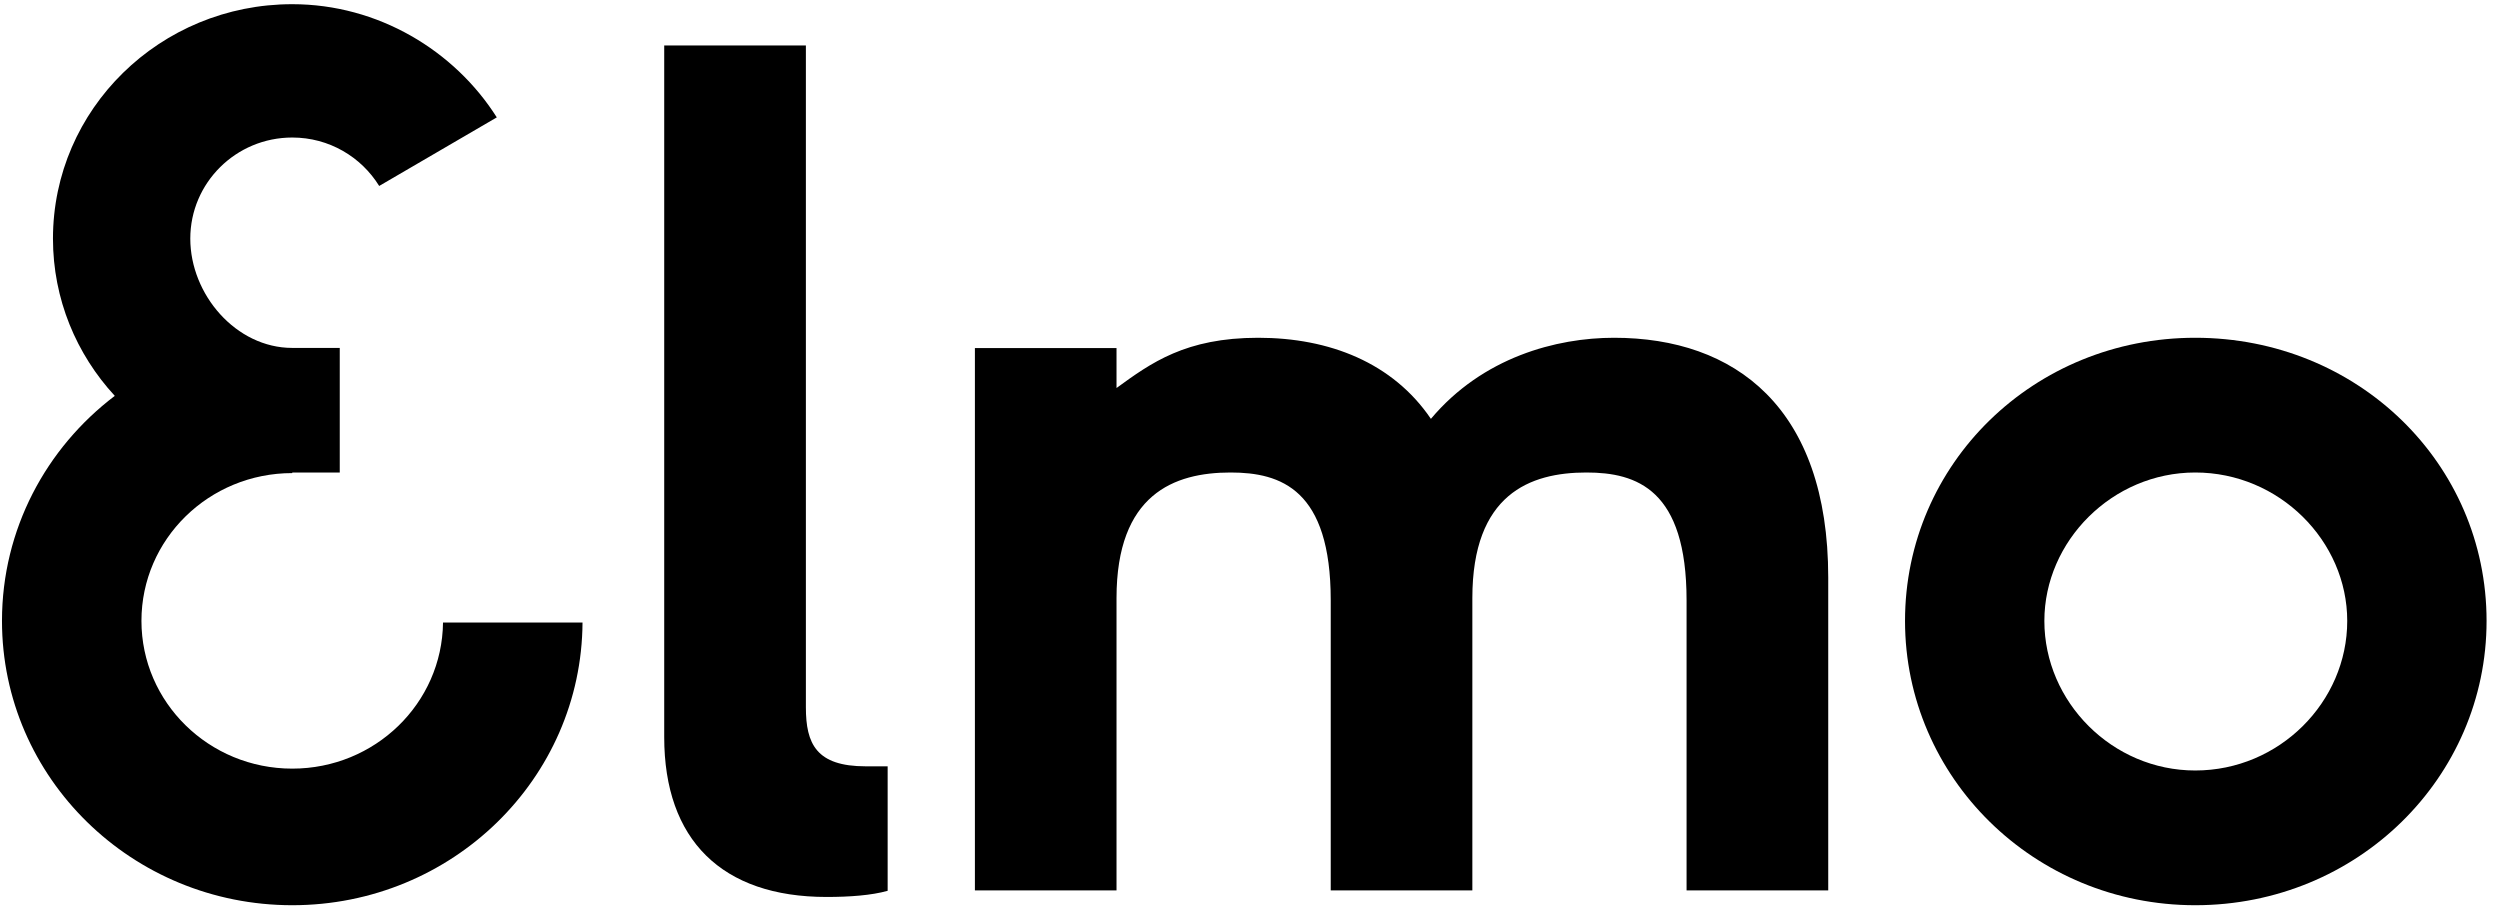
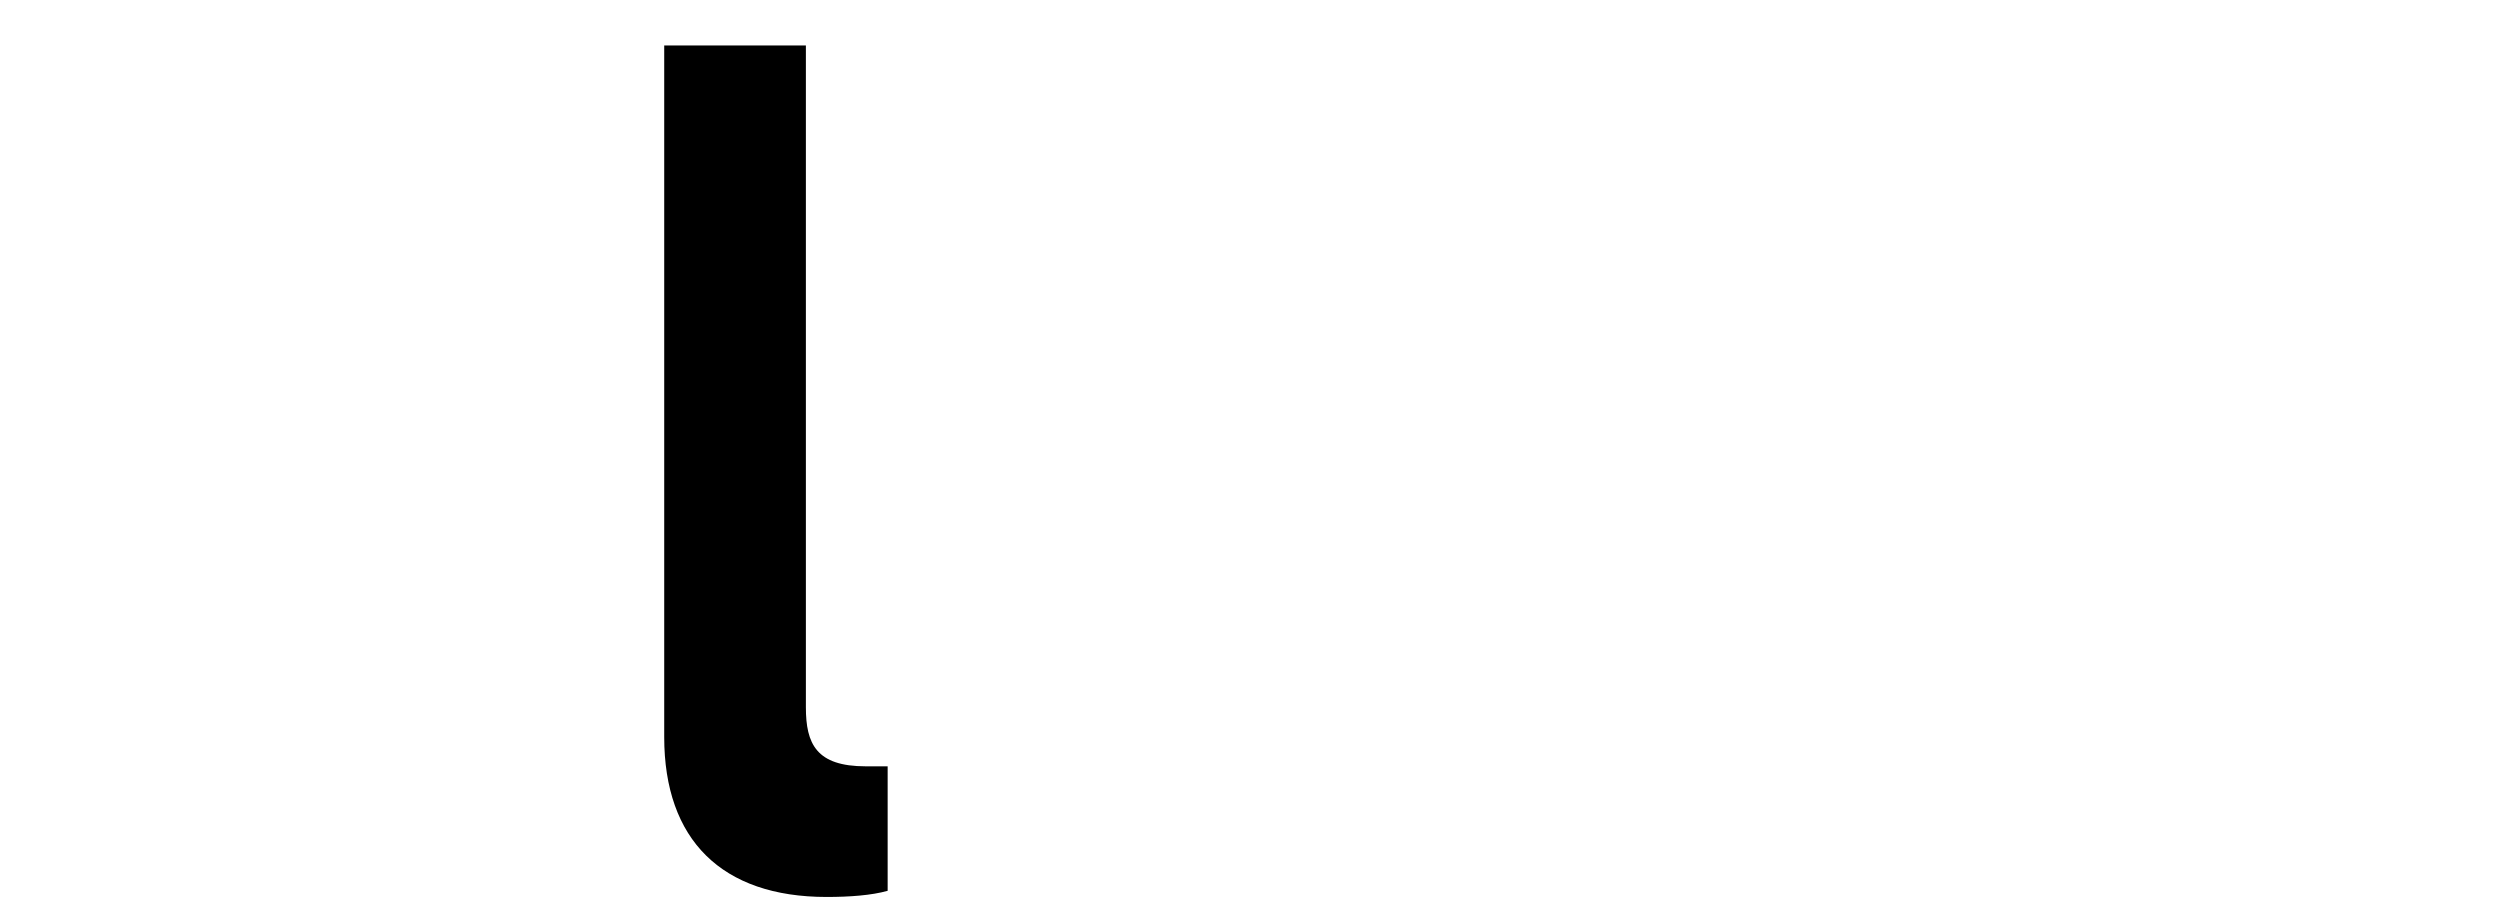
<svg xmlns="http://www.w3.org/2000/svg" viewBox="0 0 102 37" version="1.1" data-v-6a718a41="">
  <g id="-" stroke="none" stroke-width="1" fill-rule="evenodd" data-v-6a718a41="">
    <g id="1.-Etusivu" transform="translate(-750, -21)" data-v-6a718a41="">
      <g id="Base-Styles/Brand-Elements/Logo" transform="translate(750, 21)" data-v-6a718a41="">
        <g id="Elmo_logo_Black_RGB" data-v-6a718a41="">
          <path id="Fill-1" d="M32.88,28.857 L32.88,1.855 L27.1,1.855 L27.1,30.074 C27.1,34.267 29.451,36.596 33.725,36.596 C34.665,36.596 35.558,36.53 36.216,36.345 L36.216,31.266 L35.324,31.266 C33.304,31.266 32.88,30.348 32.88,28.857" data-v-6a718a41="" />
-           <path id="Fill-3" d="M65.852,13.781 C63.503,13.781 60.495,14.573 58.381,17.089 C56.83,14.805 54.247,13.781 51.333,13.781 C48.373,13.781 46.964,14.805 45.554,15.831 L45.554,14.201 L39.776,14.201 L39.776,36.329 L45.554,36.329 L45.554,24.403 C45.554,20.163 47.903,19.278 50.206,19.278 C52.273,19.278 54.294,19.976 54.294,24.495 L54.294,36.329 L60.072,36.329 L60.072,24.403 C60.072,20.163 62.422,19.278 64.724,19.278 C66.791,19.278 68.812,19.976 68.812,24.495 L68.812,36.329 L74.592,36.329 L74.592,23.563 C74.592,16.622 70.785,13.781 65.852,13.781" data-v-6a718a41="" />
-           <path id="Fill-5" d="M89.566,31.436 C86.182,31.436 83.41,28.642 83.41,25.334 C83.41,22.074 86.182,19.278 89.566,19.278 C92.995,19.278 95.767,22.074 95.767,25.334 C95.767,28.642 92.995,31.436 89.566,31.436 M89.566,13.781 C82.989,13.781 77.725,18.905 77.725,25.334 C77.725,31.716 82.989,36.933 89.566,36.933 C96.19,36.933 101.452,31.716 101.452,25.334 C101.452,18.905 96.19,13.781 89.566,13.781" data-v-6a718a41="" />
-           <path id="Fill-7" d="M11.925,31.36 C8.525,31.36 5.771,28.66 5.771,25.331 C5.771,21.999 8.525,19.302 11.925,19.302 L11.925,19.278 L13.862,19.278 L13.862,14.195 L11.925,14.195 C9.627,14.195 7.764,12.014 7.764,9.736 C7.764,7.458 9.627,5.611 11.925,5.611 C13.427,5.611 14.739,6.403 15.471,7.587 L20.269,4.789 C18.548,2.069 15.431,0.171 11.925,0.171 C6.532,0.171 2.161,4.453 2.161,9.736 C2.161,12.204 3.117,14.453 4.683,16.151 C1.885,18.274 0.081,21.594 0.081,25.331 C0.081,31.738 5.384,36.933 11.925,36.933 C18.442,36.933 23.729,31.776 23.767,25.399 L18.075,25.399 C18.039,28.697 15.3,31.36 11.925,31.36" data-v-6a718a41="" />
        </g>
      </g>
    </g>
  </g>
</svg>